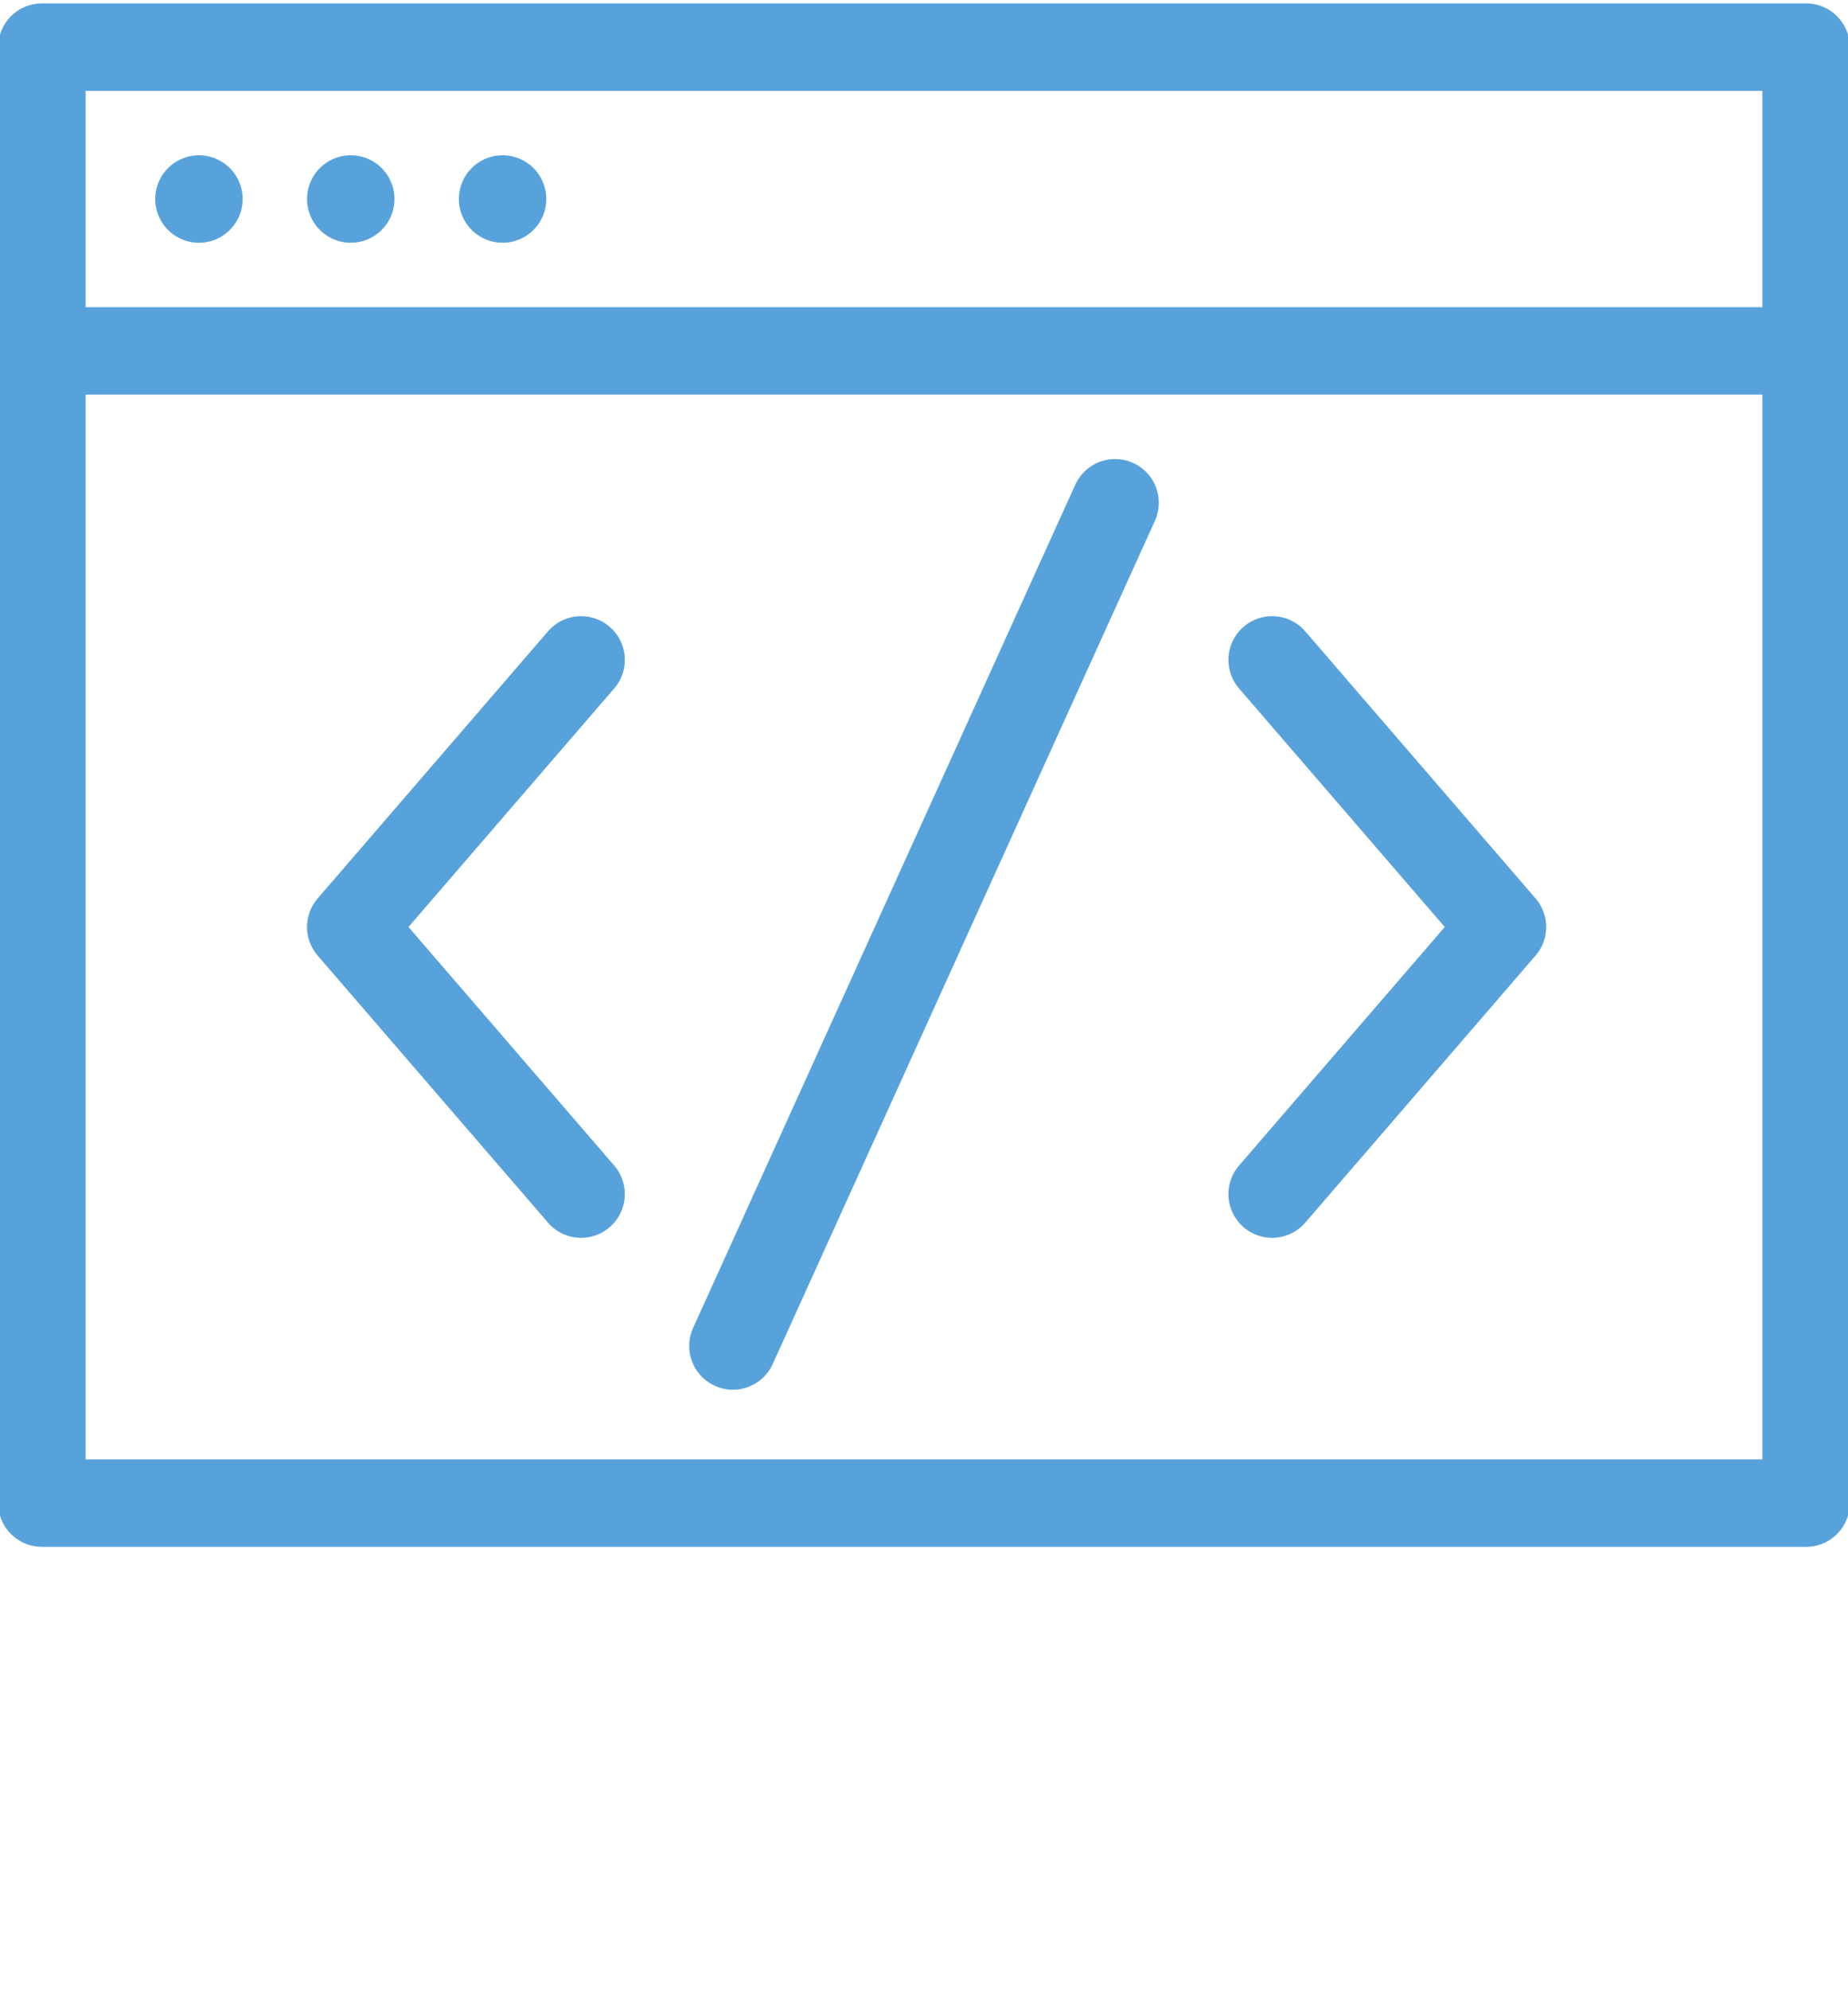
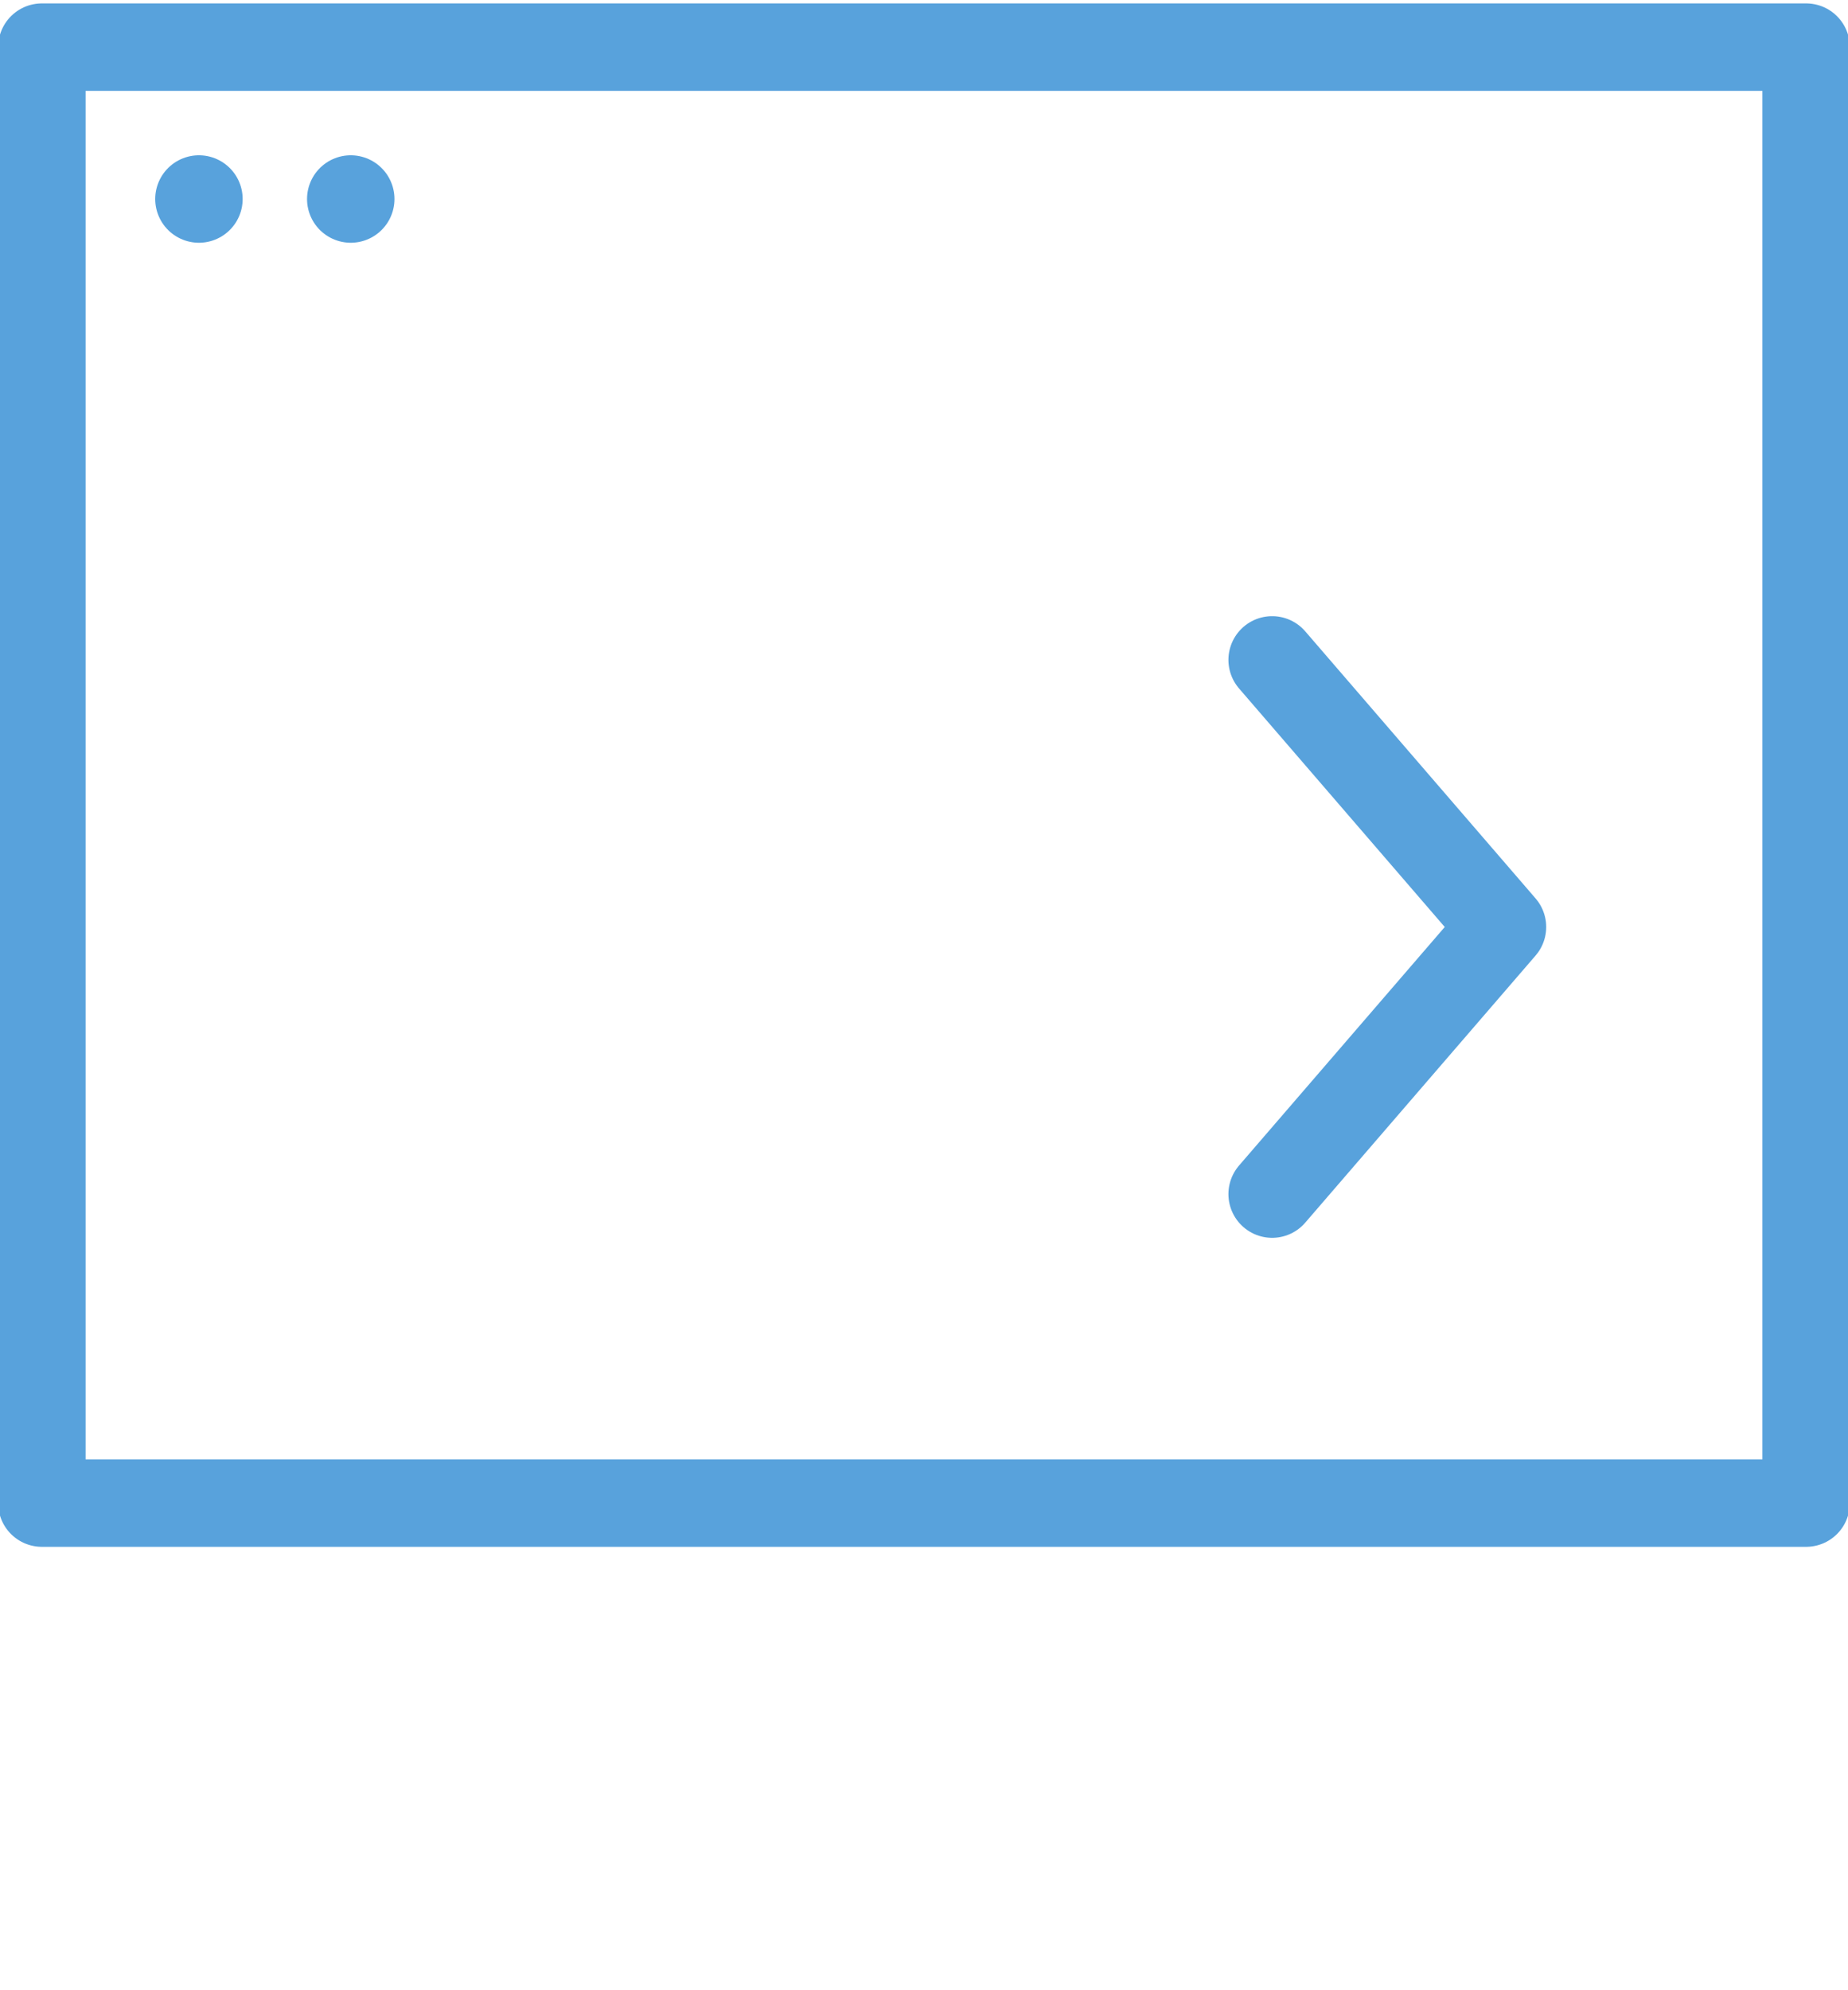
<svg xmlns="http://www.w3.org/2000/svg" version="1.1" id="Layer_1" x="0px" y="0px" viewBox="0 0 35.3 38" style="enable-background:new 0 0 35.3 38;" xml:space="preserve">
  <style type="text/css">
	.st0{fill:none;stroke:#58A2DC;stroke-width:1.67;stroke-linecap:round;stroke-linejoin:round;}
</style>
  <g id="Layer_2_1_">
    <g id="Layer_1-2">
      <rect x="0.8" y="0.9" class="st0" width="33.7" height="27.8" />
-       <line class="st0" x1="0.8" y1="6.7" x2="34.5" y2="6.7" />
      <line class="st0" x1="3.8" y1="3.8" x2="3.8" y2="3.8" />
      <line class="st0" x1="6.7" y1="3.8" x2="6.7" y2="3.8" />
-       <line class="st0" x1="9.6" y1="3.8" x2="9.6" y2="3.8" />
-       <line class="st0" x1="21.3" y1="9.6" x2="14" y2="25.7" />
-       <polyline class="st0" points="11.1,22.8 6.7,17.7 11.1,12.6   " />
      <polyline class="st0" points="24.3,12.6 28.7,17.7 24.3,22.8   " />
    </g>
  </g>
</svg>